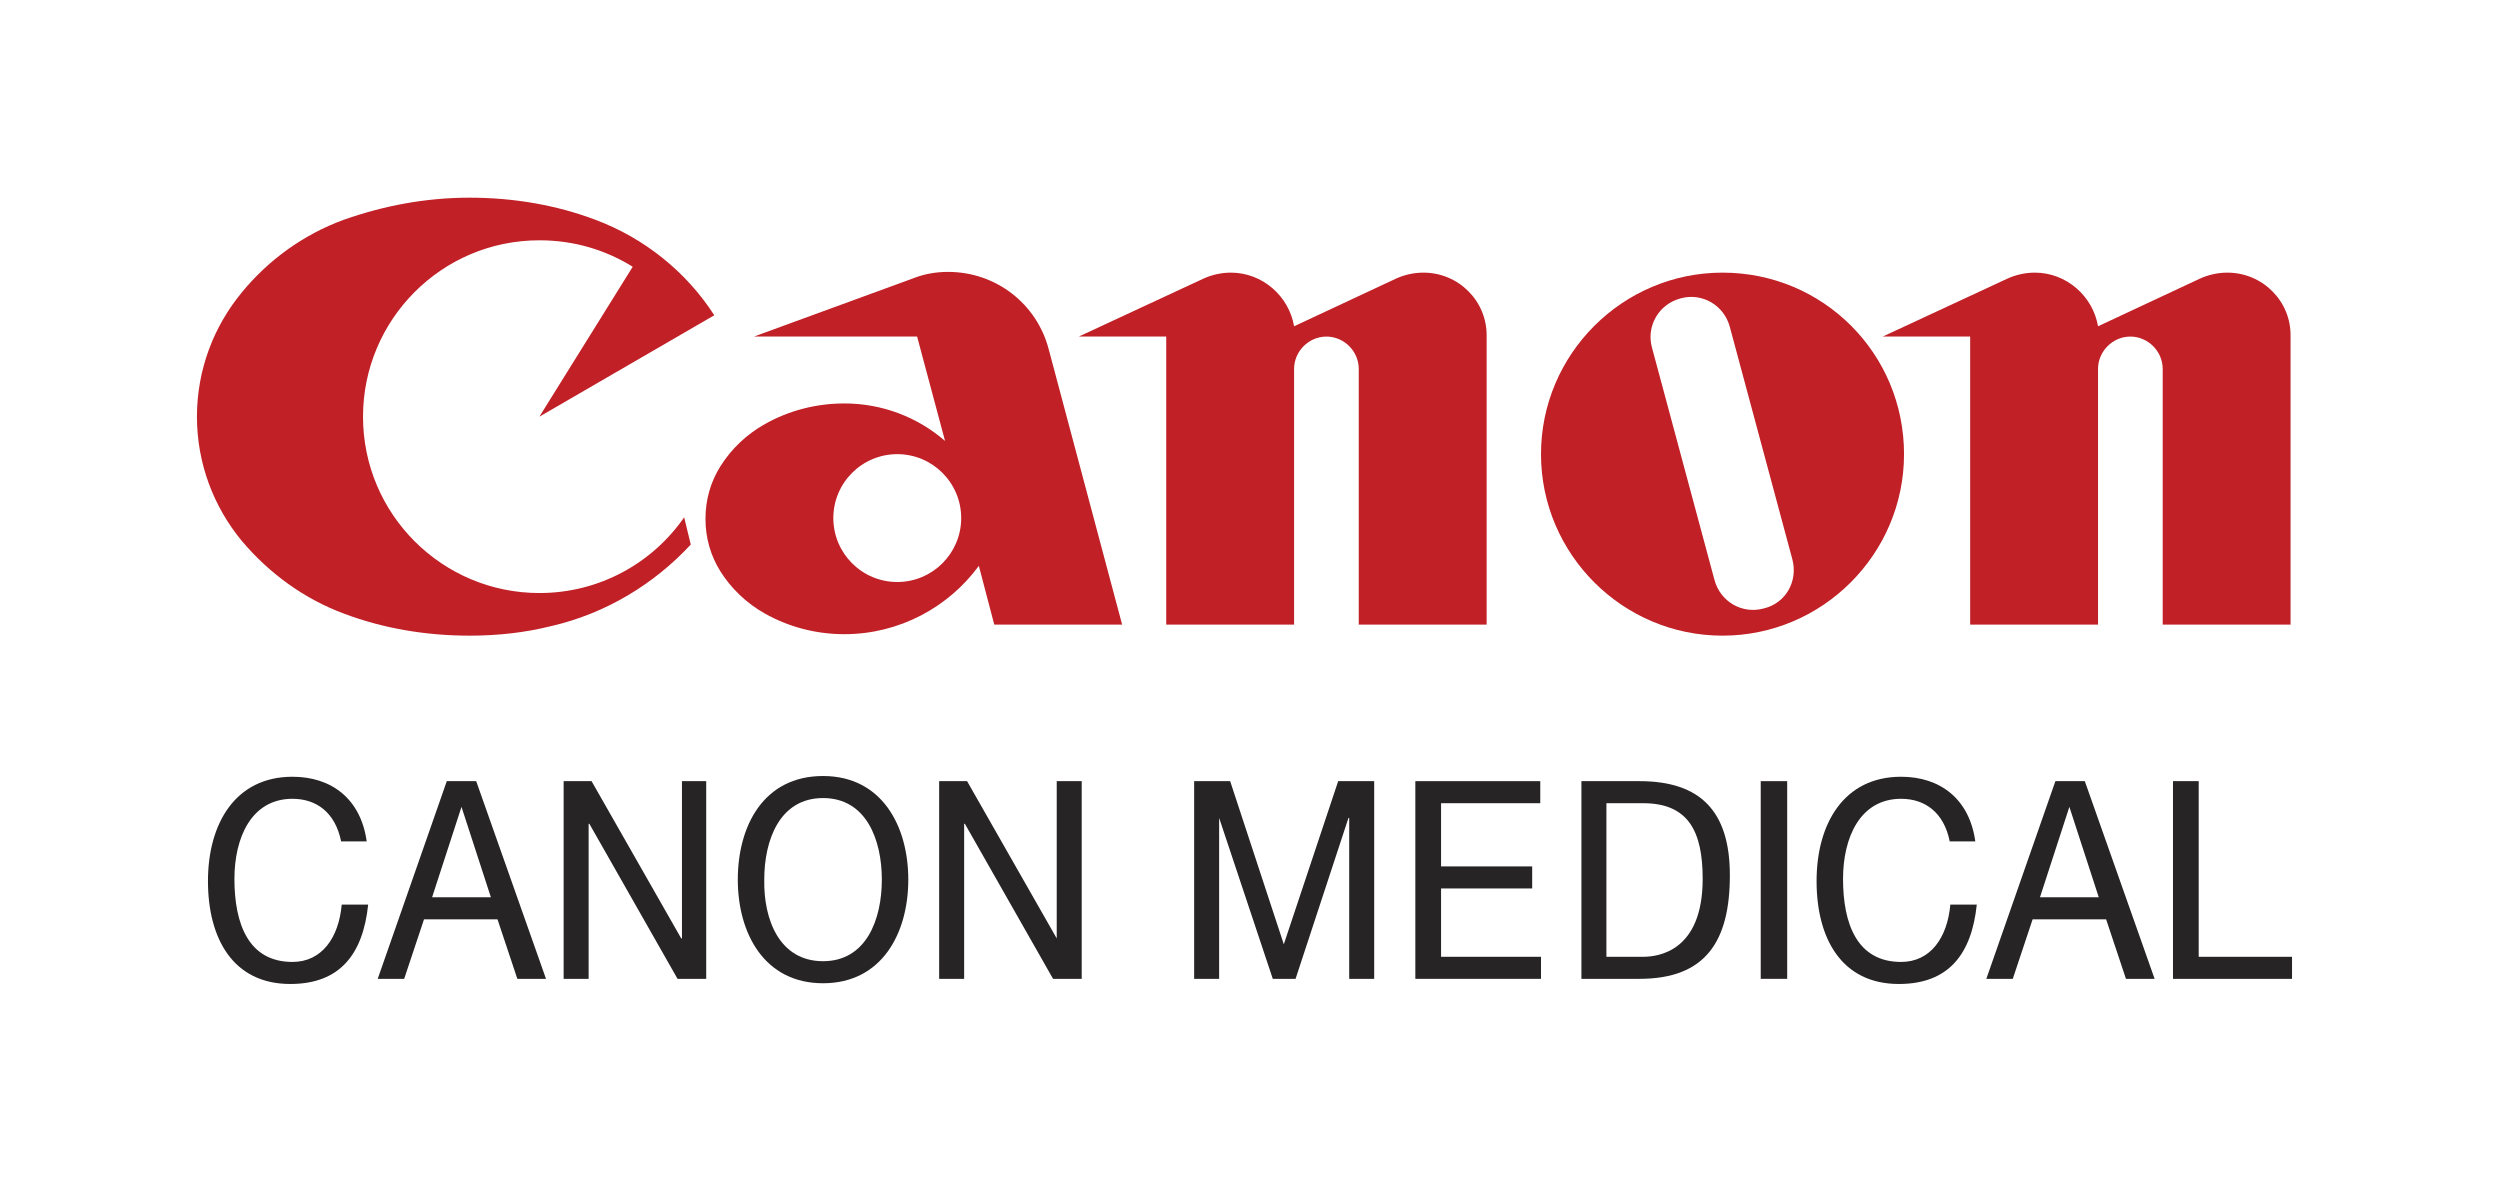
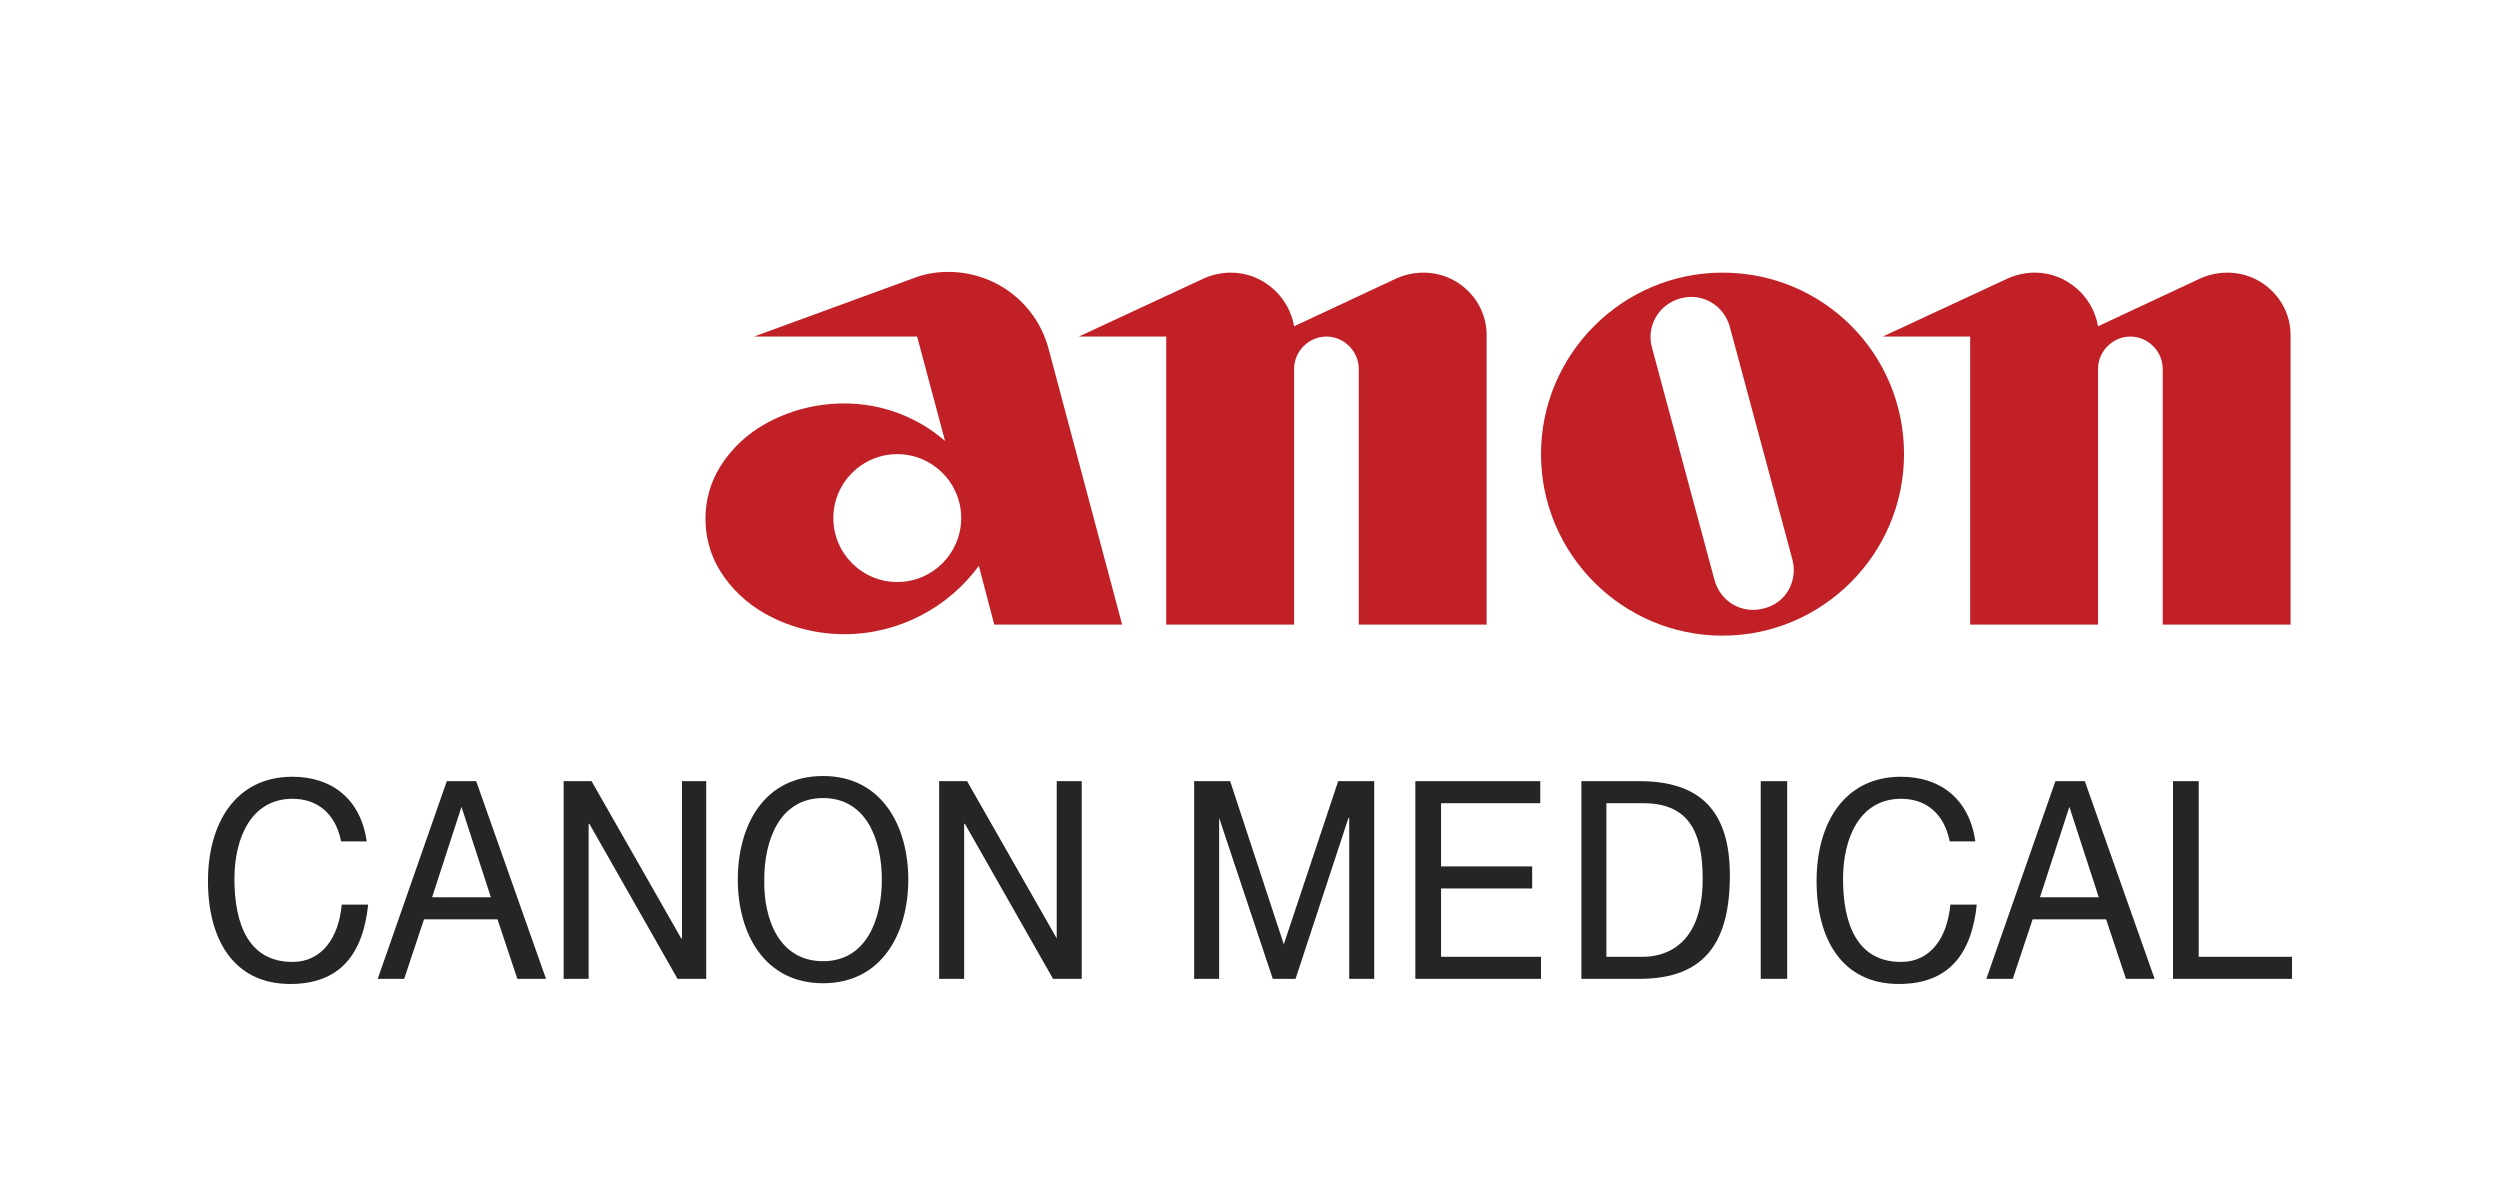
<svg xmlns="http://www.w3.org/2000/svg" id="Слой_1" x="0px" y="0px" viewBox="0 0 340.2 161.6" style="enable-background:new 0 0 340.2 161.6;" xml:space="preserve">
  <style type="text/css"> .st0{fill:none;} .st1{fill:#C02026;} .st2{fill:#262424;} </style>
  <g>
    <g>
      <g>
        <g>
          <rect x="7.1" y="7.1" class="st0" width="326" height="99.2" />
          <g>
-             <path class="st1" d="M93.1,70.4c-4.3,6.2-11.5,10.3-19.7,10.3c-13.2,0-24-10.7-24-24c0-13.2,10.7-24,24-24 c4.7,0,9,1.3,12.7,3.6L73.4,56.7l23.8-13.8c-3.8-5.9-9.5-10.5-16.2-13c-5.3-2-11.1-3-17.1-3c-6,0-11.7,1.1-17.1,3 c-5.5,2-10.3,5.5-13.9,9.9c-3.8,4.6-6.1,10.5-6.1,16.9c0,6.4,2.3,12.3,6.1,16.9c3.7,4.4,8.5,7.9,13.9,9.9c5.3,2,11.1,3,17.1,3 c3.8,0,7.5-0.4,11.1-1.3c7.4-1.7,14-5.7,19-11.1L93.1,70.4z" />
            <path class="st1" d="M193.7,37.1c-1.3,0-2.6,0.3-3.7,0.8l-13.9,6.5c-0.7-4.1-4.3-7.3-8.6-7.3c-1.3,0-2.6,0.3-3.7,0.8l-17,7.9 h11.9V85h17.4V50.2c0-2.4,2-4.4,4.4-4.4c2.4,0,4.4,2,4.4,4.4V85h17.4V45.8C202.4,41,198.5,37.1,193.7,37.1z" />
            <path class="st1" d="M303.1,37.1c-1.3,0-2.6,0.3-3.7,0.8l-13.9,6.5c-0.7-4.1-4.3-7.3-8.6-7.3c-1.3,0-2.6,0.3-3.7,0.8l-17,7.9 h11.9V85h17.4V50.2c0-2.4,2-4.4,4.4-4.4c2.4,0,4.4,2,4.4,4.4V85h17.4V45.8C311.8,41,307.9,37.1,303.1,37.1z" />
            <path class="st1" d="M234.4,37.1c-13.6,0-24.7,11.1-24.7,24.7c0,13.6,11.1,24.7,24.7,24.7c13.6,0,24.7-11.1,24.7-24.7 C259.1,48.1,248.1,37.1,234.4,37.1z M240,82.8c-2.9,0.8-5.9-0.9-6.7-3.9l-8.5-31.6c-0.8-2.9,0.9-5.9,3.9-6.7 c2.9-0.8,5.9,0.9,6.7,3.9l8.5,31.6C244.7,79.1,243,82.1,240,82.8z" />
            <path class="st1" d="M130.8,70.5c0,4.8-3.9,8.7-8.7,8.7c-4.8,0-8.7-3.9-8.7-8.7s3.9-8.7,8.7-8.7 C126.9,61.8,130.8,65.7,130.8,70.5z M135.3,85h17.4l-10-37.5c-1.6-6.1-7.1-10.5-13.7-10.5c-1.7,0-3.3,0.3-4.8,0.9l-21.6,7.9 h22.2l3.8,14.2c-3.7-3.2-8.5-5.1-13.7-5.1c-3.9,0-7.6,1-10.8,2.8c-2.5,1.4-4.6,3.4-6.1,5.8c-1.3,2.1-2,4.5-2,7.1 c0,2.6,0.7,5,2,7.1c1.5,2.4,3.6,4.4,6.1,5.8c3.2,1.8,6.9,2.8,10.8,2.8c7.5,0,14.2-3.7,18.3-9.3L135.3,85z" />
          </g>
          <g>
            <rect x="28.3" y="28.3" class="st0" width="283.5" height="56.7" />
-             <line class="st0" x1="28.3" y1="56.7" x2="311.8" y2="56.7" />
            <line class="st0" x1="170.1" y1="28.3" x2="170.1" y2="85" />
          </g>
        </g>
      </g>
    </g>
    <rect class="st0" width="340.2" height="161.6" />
    <g>
      <path class="st2" d="M46.4,114.4c-0.8-3.8-3.3-5.7-6.6-5.7c-5.6,0-7.9,5.3-7.9,10.9c0,6.1,1.9,11.3,7.9,11.3c4,0,6.3-3.3,6.7-7.8 h3.6c-0.7,6.7-3.8,10.8-10.6,10.8c-7.8,0-11.2-6.2-11.2-14c0-7.8,3.7-14.2,11.5-14.2c5.3,0,9.3,3,10.1,8.8H46.4z" />
      <path class="st2" d="M265.3,114.4c-0.8-3.8-3.3-5.7-6.6-5.7c-5.6,0-7.9,5.3-7.9,10.9c0,6.1,1.9,11.3,7.9,11.3c4,0,6.3-3.3,6.7-7.8 h3.6c-0.7,6.7-3.8,10.8-10.6,10.8c-7.8,0-11.2-6.2-11.2-14c0-7.8,3.7-14.2,11.5-14.2c5.3,0,9.3,3,10.1,8.8H265.3z" />
      <path class="st2" d="M112,105.6c8,0,11.6,6.8,11.6,14.1c0,7.3-3.6,14.1-11.6,14.1c-8,0-11.6-6.8-11.6-14.1 C100.4,112.4,103.9,105.6,112,105.6z M112,130.8c5.9,0,8-5.7,8-11.1c0-5.4-2.1-11.1-8-11.1c-5.9,0-8,5.7-8,11.1 C103.9,125.2,106.1,130.8,112,130.8z" />
      <path class="st2" d="M192.6,106.3h17v3h-13.5v8.6h12.4v3h-12.4v9.3h13.6v3h-17.1V106.3z" />
      <path class="st2" d="M239.6,106.3h3.6v26.9h-3.6V106.3z" />
      <path class="st2" d="M295.6,106.3h3.6v23.9h12.7v3h-16.2V106.3z" />
      <path class="st2" d="M70.4,133.2h3.9l-9.5-26.9h-4l-9.4,26.9h3.6l2.7-8.1h10L70.4,133.2z M62.8,109.8L62.8,109.8l4,12.3h-8 L62.8,109.8z" />
      <polygon class="st2" points="92.7,127.7 92.8,127.7 92.8,106.3 96.1,106.3 96.1,133.2 92.2,133.2 80.2,112.1 80.1,112.1 80.1,133.2 76.7,133.2 76.7,106.3 80.5,106.3 " />
      <polygon class="st2" points="143.8,127.7 143.8,127.7 143.8,106.3 147.2,106.3 147.2,133.2 143.3,133.2 131.3,112.1 131.2,112.1 131.2,133.2 127.8,133.2 127.8,106.3 131.6,106.3 " />
      <polygon class="st2" points="182.1,106.3 174.7,128.5 167.4,106.3 162.5,106.3 162.5,133.2 165.9,133.2 165.9,111.3 165.9,111.3 173.2,133.2 176.3,133.2 183.5,111.3 183.6,111.3 183.6,133.2 187,133.2 187,106.3 " />
      <path class="st2" d="M289.3,133.2h3.9l-9.5-26.9h-4l-9.4,26.9h3.6l2.7-8.1h10L289.3,133.2z M281.6,109.8L281.6,109.8l4,12.3h-8 L281.6,109.8z" />
      <path class="st2" d="M215.2,106.3h7.9c8.3,0,12.3,4.1,12.3,12.8c0,9-3.3,14.1-12.3,14.1h-7.9V106.3z M218.7,130.2h4.9 c2,0,8.1-0.7,8.1-10.6c0-6.4-1.9-10.3-8.1-10.3h-5V130.2z" />
    </g>
-     <rect x="28.3" y="106.3" class="st0" width="283.5" height="26.9" />
  </g>
</svg>